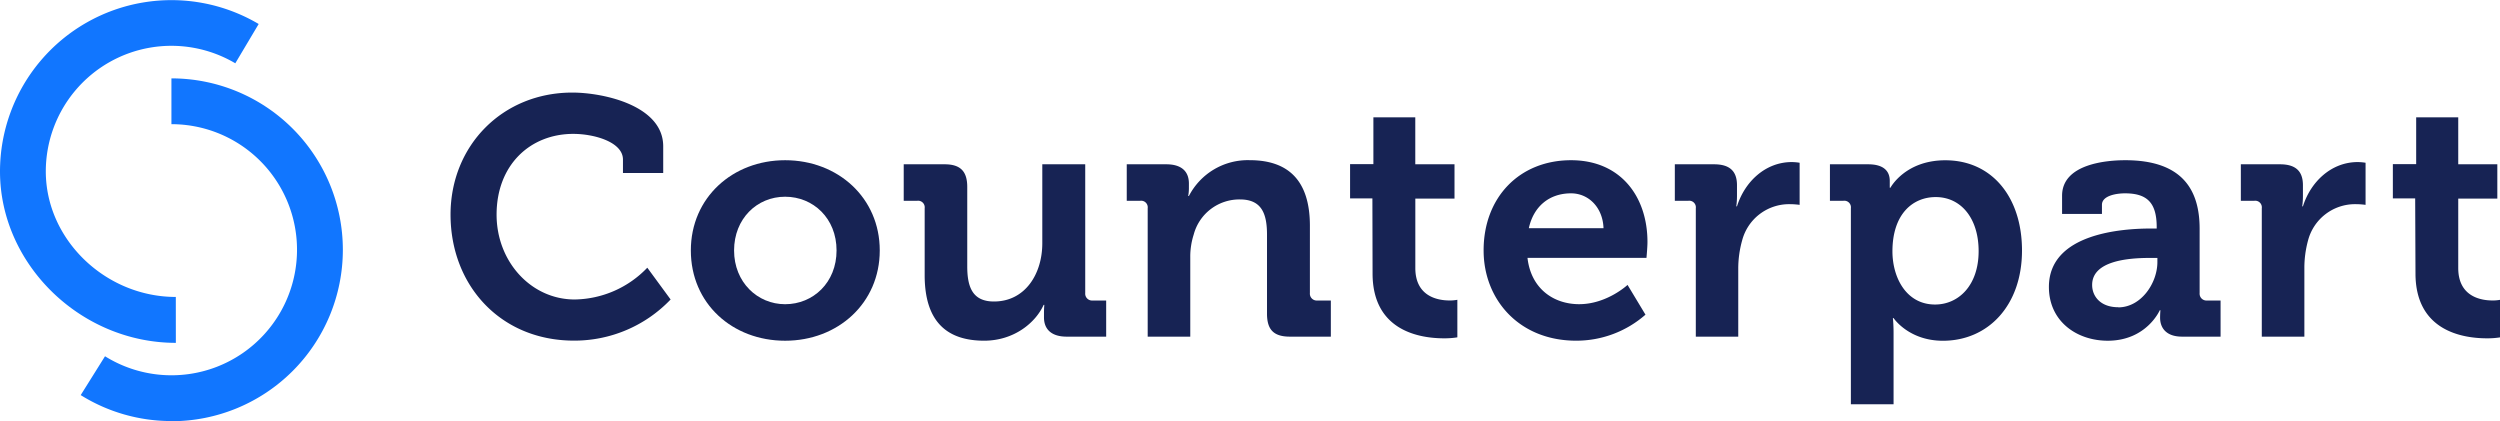
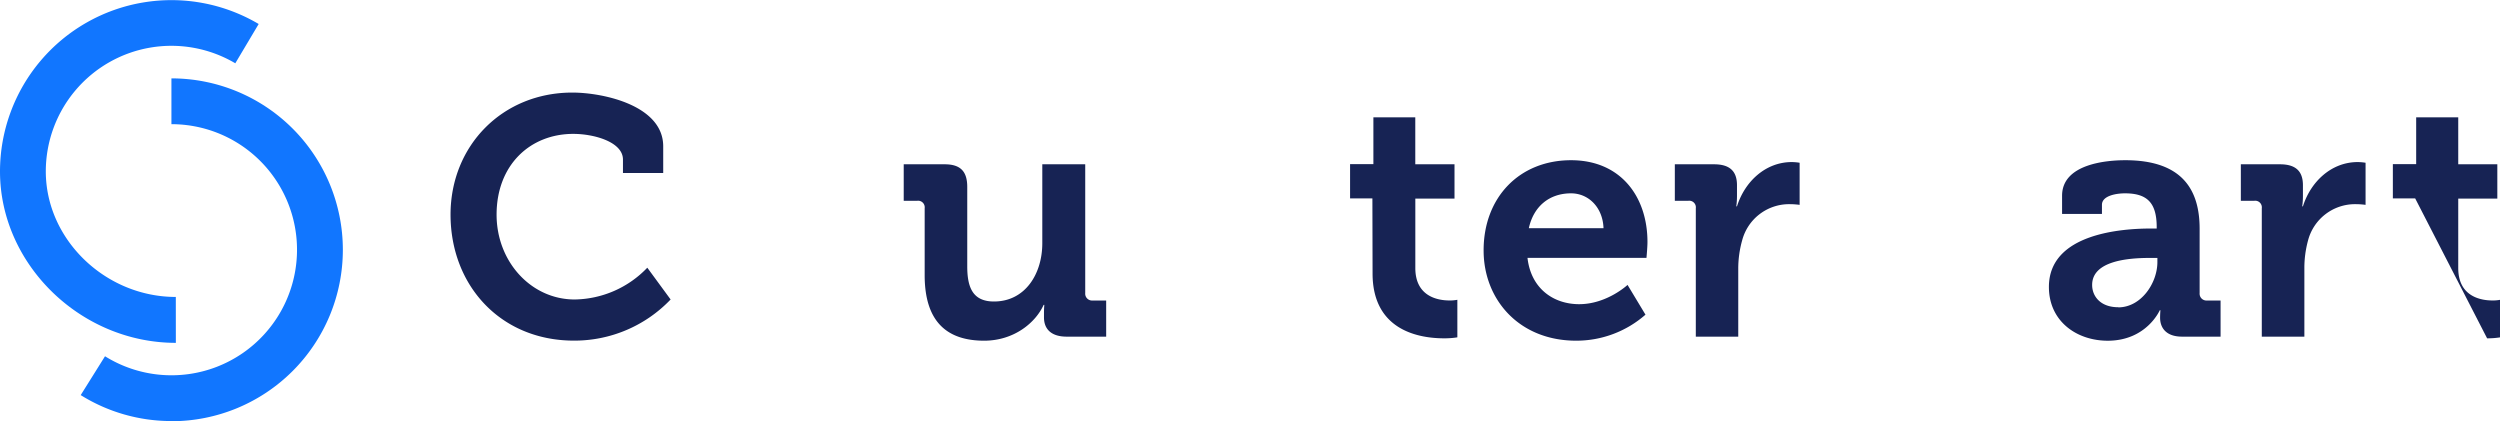
<svg xmlns="http://www.w3.org/2000/svg" viewBox="0 0 729.18 122.81">
  <defs>
    <style>.cls-1{fill:#1176ff;}.cls-2{fill:#172354;}</style>
  </defs>
  <title>counterpart-brandmark-primary</title>
  <g id="Layer_2" data-name="Layer 2">
    <g id="Layer_1-2" data-name="Layer 1">
      <path class="cls-1" d="M50,122.81a49.87,49.87,0,0,1-26.46-7.57l7.09-11.33A36.62,36.62,0,1,0,50,36.22V22.86a50,50,0,1,1,0,100Z" />
      <path class="cls-1" d="M51.29,100C23.49,100,0,77.07,0,50A50,50,0,0,1,75.45,7L68.63,18.46A36.63,36.63,0,0,0,13.36,50c0,19.85,17.37,36.61,37.92,36.61Z" />
      <path class="cls-2" d="M166.92,27c9,0,26.52,3.74,26.52,15.67v7.79H181.7V46.54c0-5.12-8.38-7.49-14.49-7.49-12.52,0-22.37,9-22.37,23.56,0,13.7,10.06,24.74,22.77,24.74a29.85,29.85,0,0,0,21.19-9.27l6.8,9.27a38.77,38.77,0,0,1-28.19,12c-21.39,0-36-16.07-36-36.77C131.43,42.4,146.61,27,166.92,27Z" />
-       <path class="cls-2" d="M229,46.73c15.38,0,27.6,10.94,27.6,26.32S244.39,99.38,229,99.38s-27.5-10.85-27.5-26.32S213.73,46.73,229,46.73Zm0,42c8.18,0,15-6.31,15-15.68s-6.8-15.67-15-15.67-14.89,6.4-14.89,15.67S220.93,88.73,229,88.73Z" />
      <path class="cls-2" d="M269.7,60.73a1.93,1.93,0,0,0-2.17-2.17h-3.94V47.92h11.93c4.63,0,6.6,2.07,6.6,6.6V77.69c0,6.11,1.58,10.25,7.79,10.25,9.07,0,14.1-8,14.1-17V47.92h12.52V85.48a2,2,0,0,0,2.17,2.17h3.94V98.19H311.11c-4.34,0-6.61-2.07-6.61-5.62V91.19c0-1.19.1-2.27.1-2.27h-.2c-2.36,5.23-8.67,10.45-17.35,10.45-10.74,0-17.35-5.42-17.35-19.12Z" />
-       <path class="cls-2" d="M334.75,60.73a1.93,1.93,0,0,0-2.17-2.17h-3.94V47.92h11.53c4.44,0,6.6,2.07,6.6,5.62V55a13.84,13.84,0,0,1-.2,2.17h.2a19.33,19.33,0,0,1,17.74-10.45c11.14,0,17.55,5.82,17.55,19.12V85.48a2,2,0,0,0,2.17,2.17h3.94V98.19H376.25c-4.73,0-6.7-2-6.7-6.7V68.42c0-6.11-1.57-10.25-7.88-10.25a13.78,13.78,0,0,0-13.5,10.25,21.09,21.09,0,0,0-1,6.7V98.19H334.75Z" />
      <path class="cls-2" d="M400.29,57.87h-6.51v-10h6.8V34.22h12.22v13.7h11.44v10H412.81V78.18c0,8.28,6.51,9.46,10,9.46a11.44,11.44,0,0,0,2.26-.2V98.39a23.19,23.19,0,0,1-3.84.29c-7,0-20.89-2.06-20.89-18.93Z" />
      <path class="cls-2" d="M458.24,46.73c14.4,0,22.28,10.55,22.28,23.86,0,1.48-.29,4.63-.29,4.63h-34.7c1,8.87,7.49,13.5,15.08,13.5,8.08,0,14.1-5.62,14.1-5.62l5.23,8.68a30.59,30.59,0,0,1-20.21,7.59c-16.66,0-27-12-27-26.32C432.71,57.58,443.17,46.73,458.24,46.73Zm9.46,19.82c-.2-6-4.33-10.16-9.46-10.16-6.4,0-10.94,3.85-12.32,10.16Z" />
      <path class="cls-2" d="M494.62,60.73a1.93,1.93,0,0,0-2.17-2.17H488.5V47.92h11.43c4.44,0,6.7,1.87,6.7,6.11v3a22.86,22.86,0,0,1-.2,3.15h.2c2.27-7.19,8.28-12.91,16-12.91a16.09,16.09,0,0,1,2.27.2V59.75a22.21,22.21,0,0,0-3.06-.2,14.16,14.16,0,0,0-13.7,10.55A30.52,30.52,0,0,0,507,78.28V98.19H494.62Z" />
-       <path class="cls-2" d="M539.85,60.73a1.93,1.93,0,0,0-2.17-2.17h-3.94V47.92h11.14c4.63,0,6.31,2.07,6.31,4.83v2h.2s4.24-8,16-8c13.6,0,22.37,10.74,22.37,26.32,0,16-9.86,26.32-23.07,26.32-10,0-14.39-6.61-14.39-6.61h-.2s.2,1.78.2,4.34v20.8H539.85ZM564.4,88.82c6.89,0,12.71-5.61,12.71-15.57,0-9.56-5.12-15.77-12.52-15.77-6.51,0-12.62,4.73-12.62,15.87C552,81.14,556.11,88.82,564.4,88.82Z" />
      <path class="cls-2" d="M627.48,66.65h1.57v-.4c0-7.19-2.86-9.86-9.27-9.86-2.27,0-6.7.59-6.7,3.35v2.66H601.45V57.09c0-9.37,13.21-10.36,18.43-10.36,16.76,0,21.69,8.77,21.69,20V85.48a2,2,0,0,0,2.17,2.17h3.94V98.19H636.44c-4.63,0-6.4-2.56-6.4-5.52,0-1.28.1-2.17.1-2.17h-.2s-3.84,8.88-15.18,8.88c-9,0-17.15-5.62-17.15-15.68C597.6,67.93,619.3,66.65,627.48,66.65Zm-9.66,23c6.7,0,11.43-7.1,11.43-13.21V75.23h-2.17c-6.51,0-16.86.89-16.86,7.88C610.22,86.46,612.69,89.61,617.82,89.61Z" />
      <path class="cls-2" d="M659.7,60.73a1.93,1.93,0,0,0-2.17-2.17h-3.94V47.92H665c4.44,0,6.7,1.87,6.7,6.11v3a22.86,22.86,0,0,1-.2,3.15h.2c2.27-7.19,8.28-12.91,16-12.91a16.09,16.09,0,0,1,2.27.2V59.75a22.21,22.21,0,0,0-3.06-.2A14.16,14.16,0,0,0,673.2,70.1a30.52,30.52,0,0,0-1.08,8.18V98.19H659.7Z" />
-       <path class="cls-2" d="M704.44,57.87h-6.51v-10h6.8V34.22H717v13.7H728.4v10H717V78.18c0,8.28,6.51,9.46,10,9.46a11.44,11.44,0,0,0,2.26-.2V98.39a23.19,23.19,0,0,1-3.84.29c-7,0-20.89-2.06-20.89-18.93Z" />
+       <path class="cls-2" d="M704.44,57.87h-6.51v-10h6.8V34.22H717v13.7H728.4v10H717V78.18c0,8.28,6.51,9.46,10,9.46a11.44,11.44,0,0,0,2.26-.2V98.39a23.19,23.19,0,0,1-3.84.29Z" />
    </g>
  </g>
</svg>